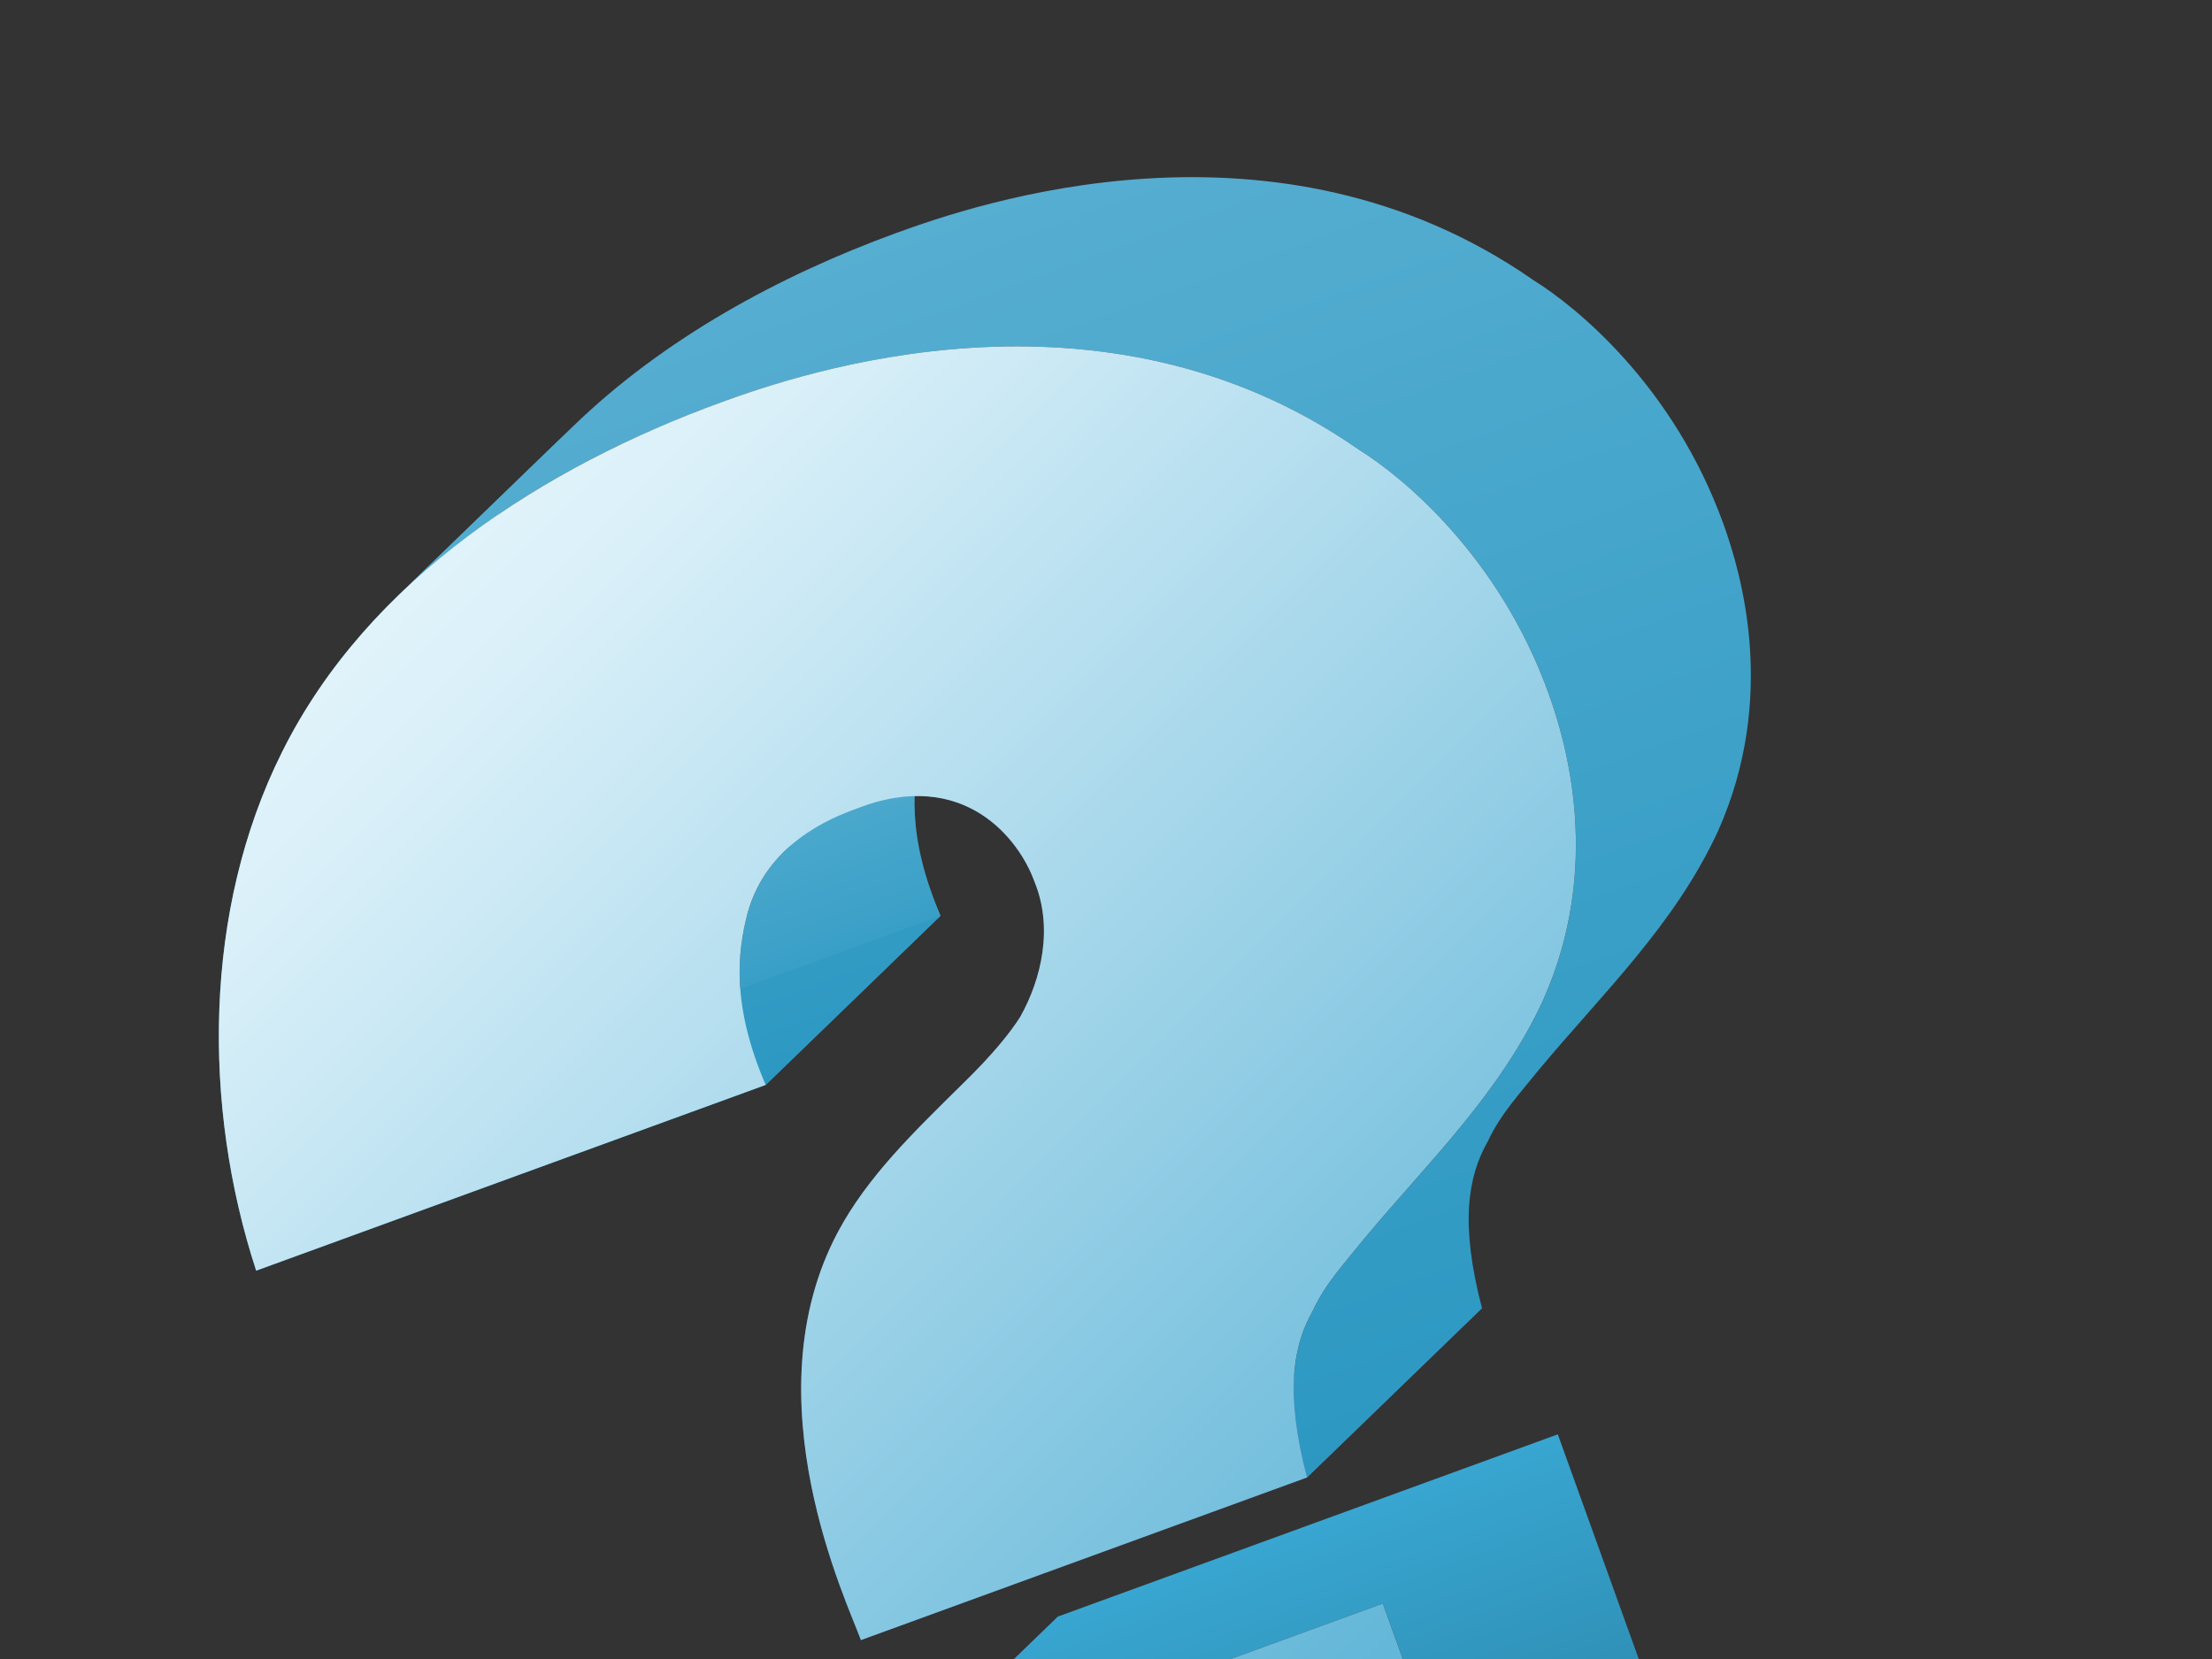
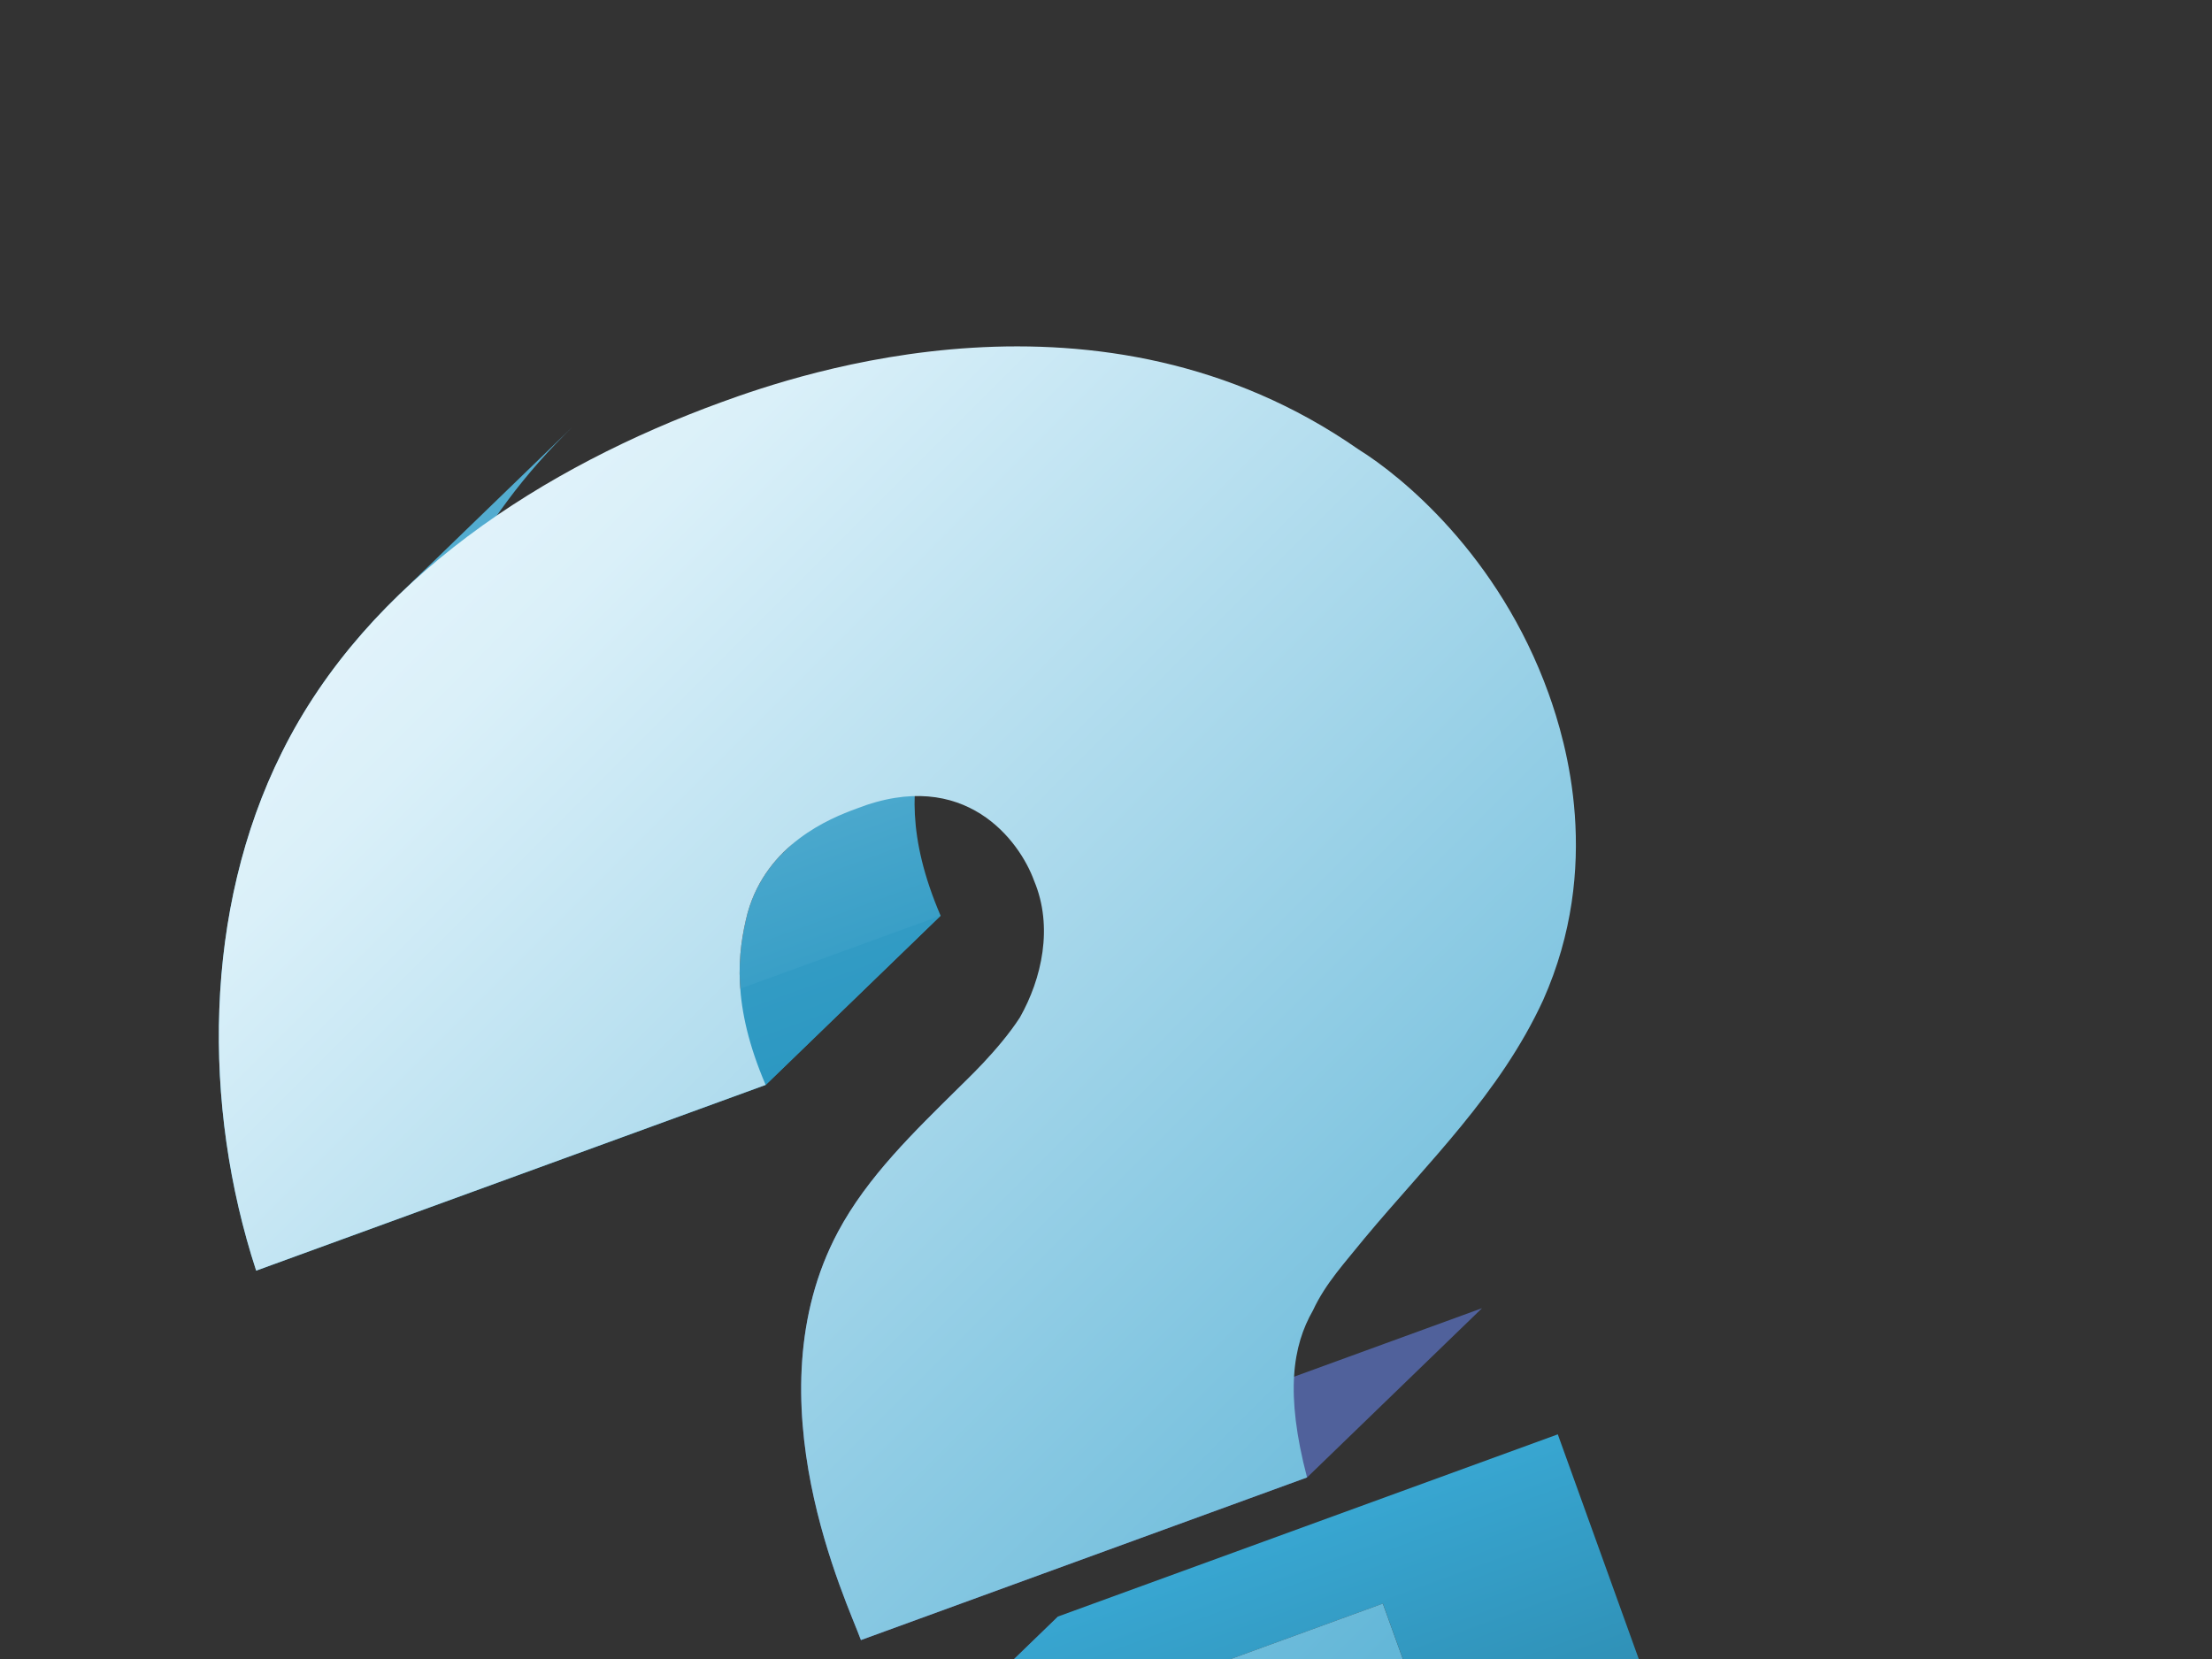
<svg xmlns="http://www.w3.org/2000/svg" width="136" height="102" viewBox="0 0 136 102" fill="none">
  <rect x="0" y="0" width="136" height="102" fill="#333333" stroke="none" />
-   <path fill-rule="evenodd" clip-rule="evenodd" d="M96.357 130.041L65.629 141.24L54.296 109.793L65.051 99.387L76.384 130.835L107.111 119.635L96.357 130.041Z" fill="#6580E1" fill-opacity="0.6" />
+   <path fill-rule="evenodd" clip-rule="evenodd" d="M96.357 130.041L65.629 141.24L54.296 109.793L65.051 99.387L76.384 130.835L107.111 119.635Z" fill="#6580E1" fill-opacity="0.6" />
  <path fill-rule="evenodd" clip-rule="evenodd" d="M80.363 90.838L52.933 100.836C52.112 98.557 46.054 85.984 51.521 75.742C53.343 72.328 56.243 69.552 58.992 66.831L69.747 56.425C66.998 59.146 64.097 61.922 62.275 65.336C56.809 75.578 62.867 88.151 63.688 90.43L91.118 80.432L80.363 90.838Z" fill="#6580E1" fill-opacity="0.6" />
-   <path fill-rule="evenodd" clip-rule="evenodd" d="M58.994 66.83C59.239 66.569 61.404 64.577 62.71 62.554C64.057 60.173 64.775 56.989 63.584 54.157C62.708 51.727 59.348 47.108 52.658 49.718C51.668 50.079 49.889 50.789 48.367 52.21L59.121 41.804C60.644 40.383 62.423 39.673 63.413 39.312C70.103 36.702 73.463 41.321 74.339 43.752C75.529 46.583 74.811 49.767 73.465 52.148C72.159 54.171 69.994 56.163 69.749 56.425L58.994 66.83Z" fill="#6580E1" fill-opacity="0.6" />
  <path fill-rule="evenodd" clip-rule="evenodd" d="M48.365 52.211C47.35 53.158 46.449 54.422 45.971 56.108C45.334 58.575 44.97 61.801 47.077 66.705L57.831 56.299C55.725 51.395 56.089 48.169 56.726 45.702C57.203 44.016 58.105 42.752 59.12 41.805L48.365 52.211Z" fill="url(#paint0_linear_1248_31649)" />
  <path fill-rule="evenodd" clip-rule="evenodd" d="M47.079 66.705L15.752 78.123C12.438 67.987 12.503 55.932 17.329 46.267C19.132 42.63 21.583 39.432 24.457 36.64L35.212 26.234C32.337 29.026 29.886 32.224 28.084 35.861C23.258 45.527 23.193 57.581 26.506 67.717L57.833 56.299L47.079 66.705Z" fill="url(#paint1_linear_1248_31649)" />
-   <path fill-rule="evenodd" clip-rule="evenodd" d="M24.455 36.64C30.035 31.221 37.209 27.333 44.332 24.737C49.128 22.989 67.674 16.573 83.532 27.636C86.152 29.259 92.144 34.123 95.21 42.63C96.304 45.668 98.538 53.276 94.882 61.484C92.218 67.267 87.793 71.458 83.887 76.148C82.716 77.606 81.491 78.911 80.73 80.564C79.479 82.739 79.006 85.661 80.363 90.838L91.118 80.432C89.761 75.255 90.234 72.333 91.485 70.158C92.246 68.505 93.471 67.2 94.641 65.742C98.547 61.052 102.973 56.862 105.637 51.078C109.292 42.871 107.059 35.263 105.964 32.224C102.898 23.717 96.907 18.854 94.287 17.23C78.429 6.167 59.883 12.583 55.087 14.331C47.964 16.927 40.789 20.815 35.21 26.234L24.455 36.64Z" fill="url(#paint2_linear_1248_31649)" />
  <path fill-rule="evenodd" clip-rule="evenodd" d="M54.296 109.793L85.024 98.593L96.357 130.041L107.111 119.635L95.778 88.187L65.051 99.387L54.296 109.793Z" fill="url(#paint3_linear_1248_31649)" />
  <path d="M80.36 90.837L52.931 100.836C52.11 98.557 46.053 85.984 51.519 75.741C53.341 72.327 56.241 69.551 58.991 66.83C59.236 66.569 61.401 64.576 62.707 62.554C64.053 60.172 64.771 56.989 63.581 54.157C62.705 51.726 59.345 47.107 52.655 49.718C51.006 50.319 47.164 51.891 45.97 56.107C45.333 58.574 44.969 61.8 47.075 66.704L15.749 78.124C12.435 67.987 12.5 55.932 17.327 46.267C22.629 35.569 33.539 28.67 44.331 24.736C49.127 22.988 67.673 16.571 83.531 27.635C86.15 29.258 92.142 34.121 95.208 42.628C96.303 45.667 98.536 53.275 94.88 61.483C92.216 67.266 87.79 71.457 83.885 76.147C82.714 77.605 81.489 78.91 80.728 80.563C79.477 82.738 79.004 85.66 80.36 90.837ZM54.293 109.793L85.02 98.592L96.352 130.04L65.625 141.24L54.293 109.793Z" fill="url(#paint4_linear_1248_31649)" />
  <defs>
    <linearGradient id="paint0_linear_1248_31649" x1="49.81" y1="45.198" x2="56.41" y2="63.303" gradientUnits="userSpaceOnUse">
      <stop stop-color="#56AED1" />
      <stop offset="1" stop-color="#2C98C2" />
    </linearGradient>
    <linearGradient id="paint1_linear_1248_31649" x1="23.556" y1="30.482" x2="37.969" y2="70.025" gradientUnits="userSpaceOnUse">
      <stop stop-color="#56AED1" />
      <stop offset="1" stop-color="#2C98C2" />
    </linearGradient>
    <linearGradient id="paint2_linear_1248_31649" x1="57.631" y1="13.403" x2="85.211" y2="89.071" gradientUnits="userSpaceOnUse">
      <stop stop-color="#56AED1" />
      <stop offset="1" stop-color="#2C98C2" />
    </linearGradient>
    <linearGradient id="paint3_linear_1248_31649" x1="74.004" y1="96.124" x2="87.538" y2="133.255" gradientUnits="userSpaceOnUse">
      <stop stop-color="#38A6D1" />
      <stop offset="1" stop-color="#216D8B" />
    </linearGradient>
    <linearGradient id="paint4_linear_1248_31649" x1="28.107" y1="-14.935" x2="150.256" y2="107.118" gradientUnits="userSpaceOnUse">
      <stop stop-color="white" />
      <stop offset="0.24" stop-color="#DAF0F9" />
      <stop offset="1" stop-color="#1B94C4" />
    </linearGradient>
  </defs>
</svg>